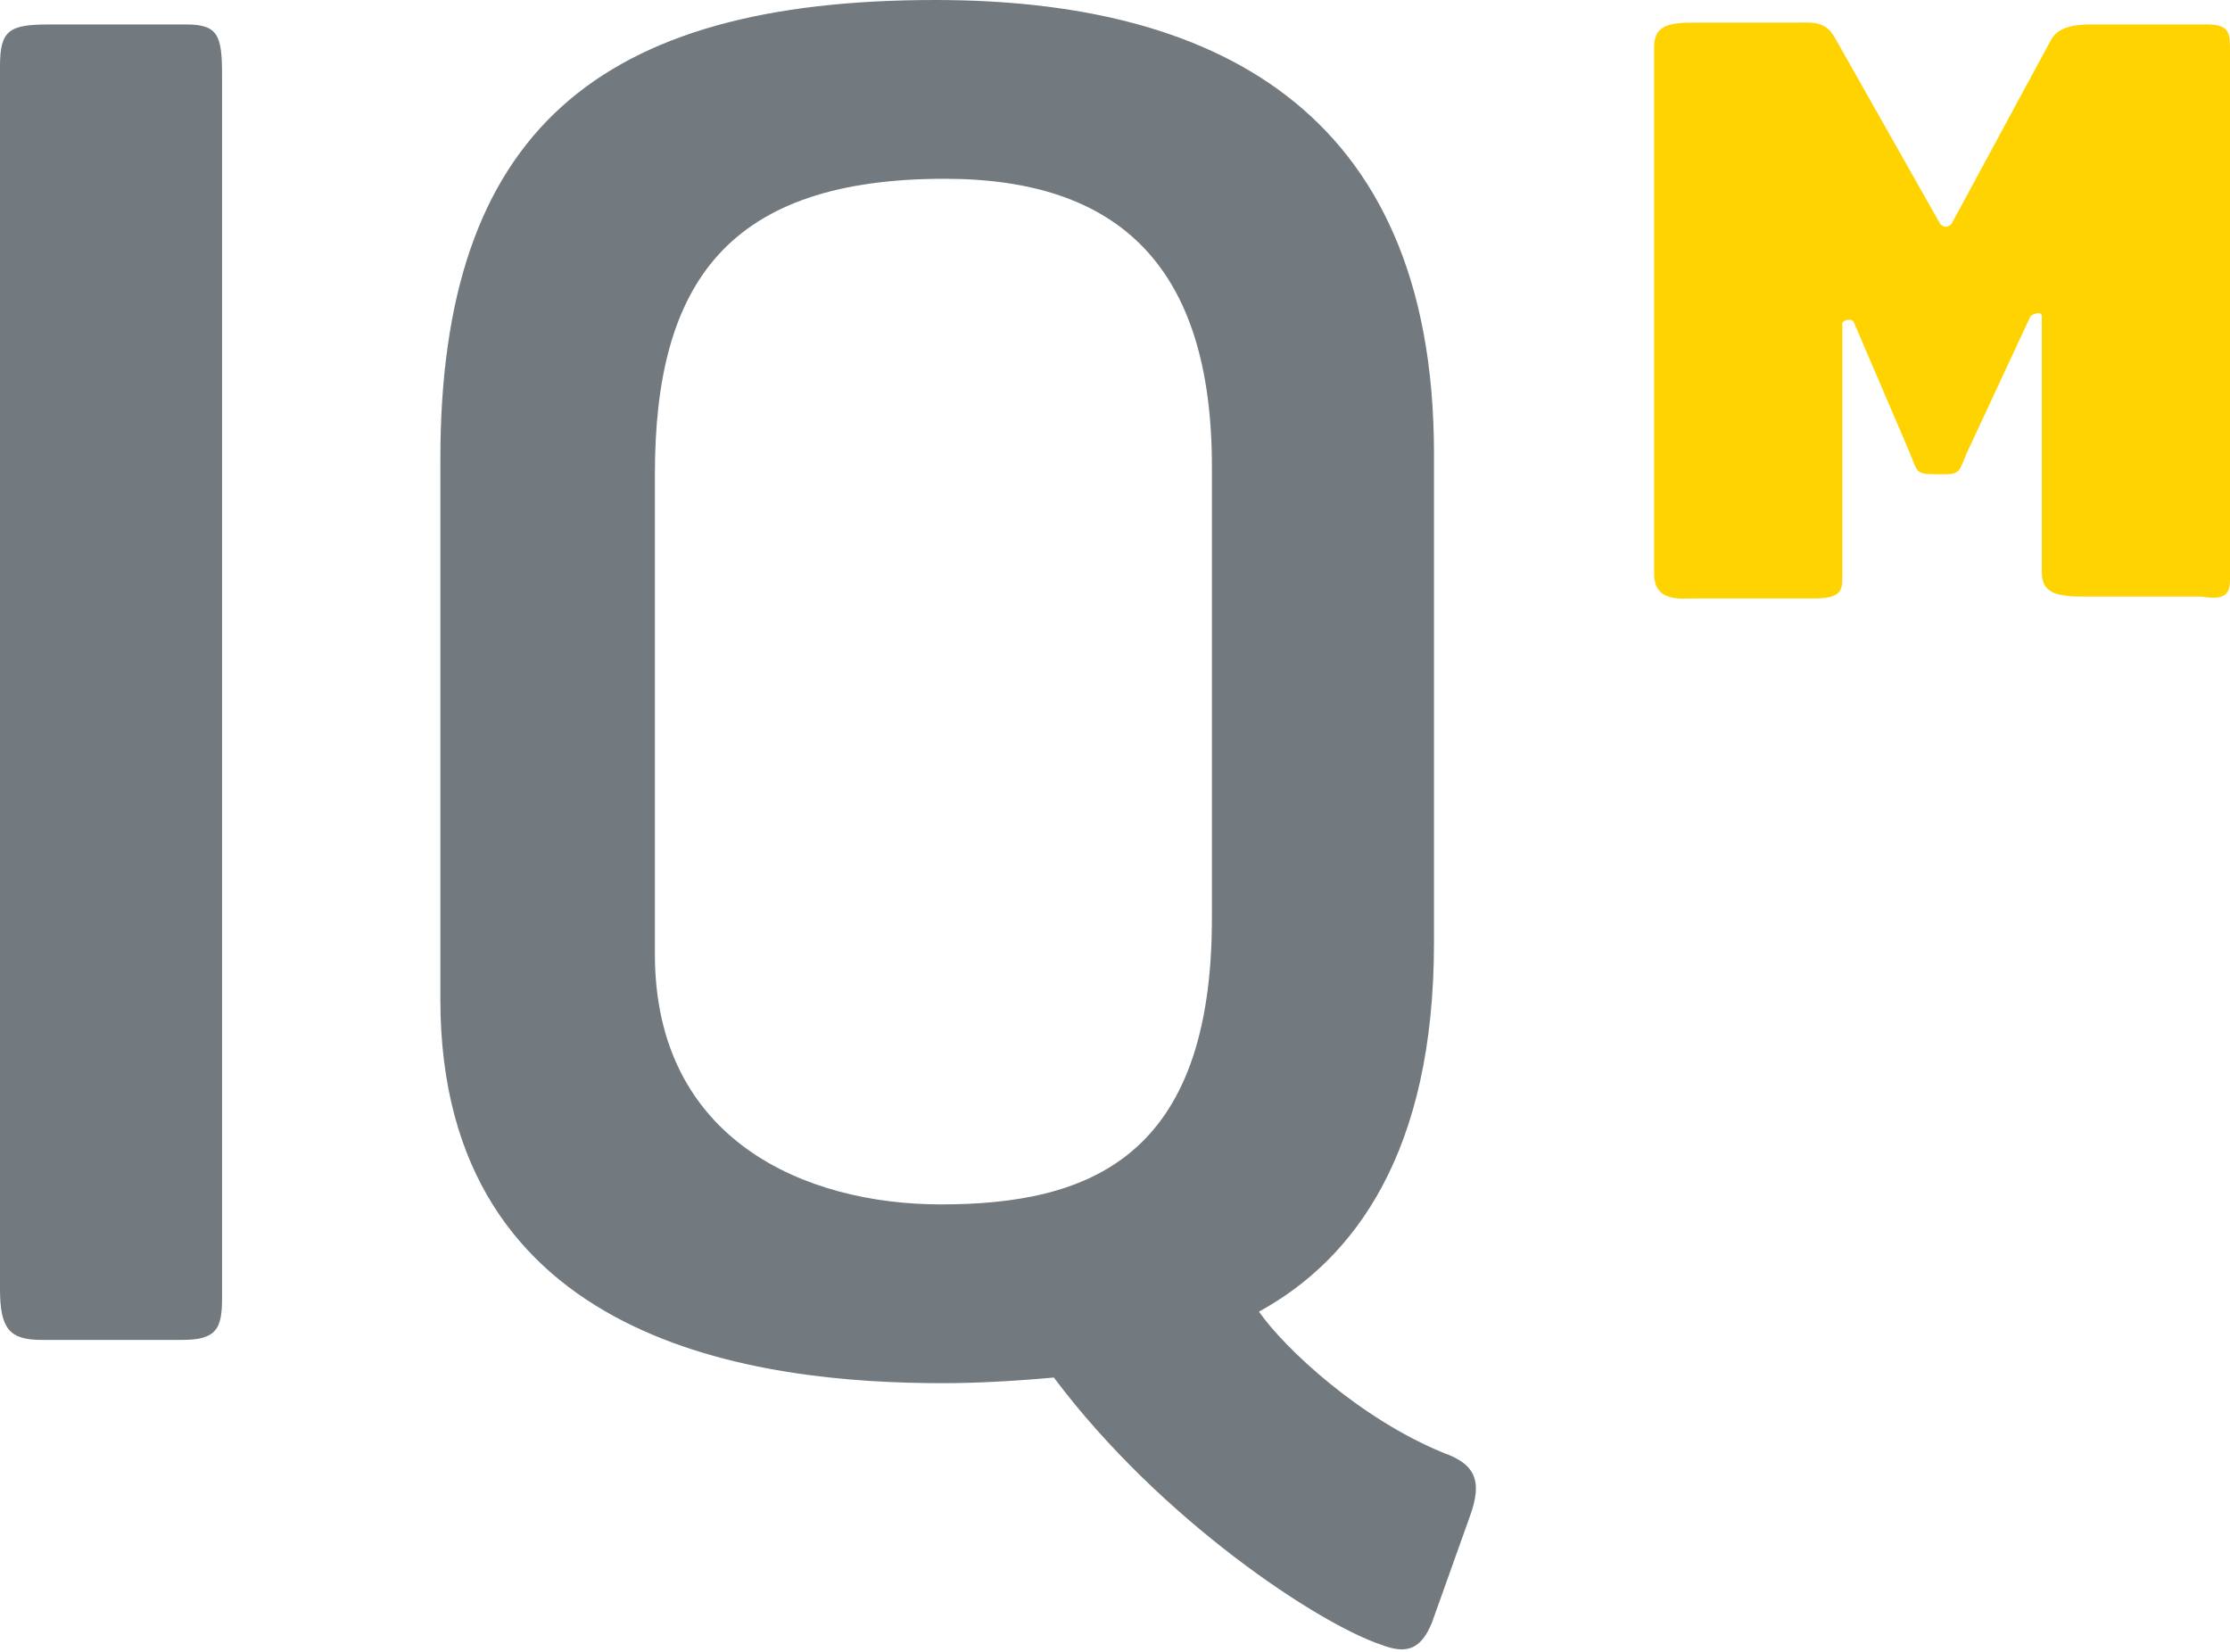
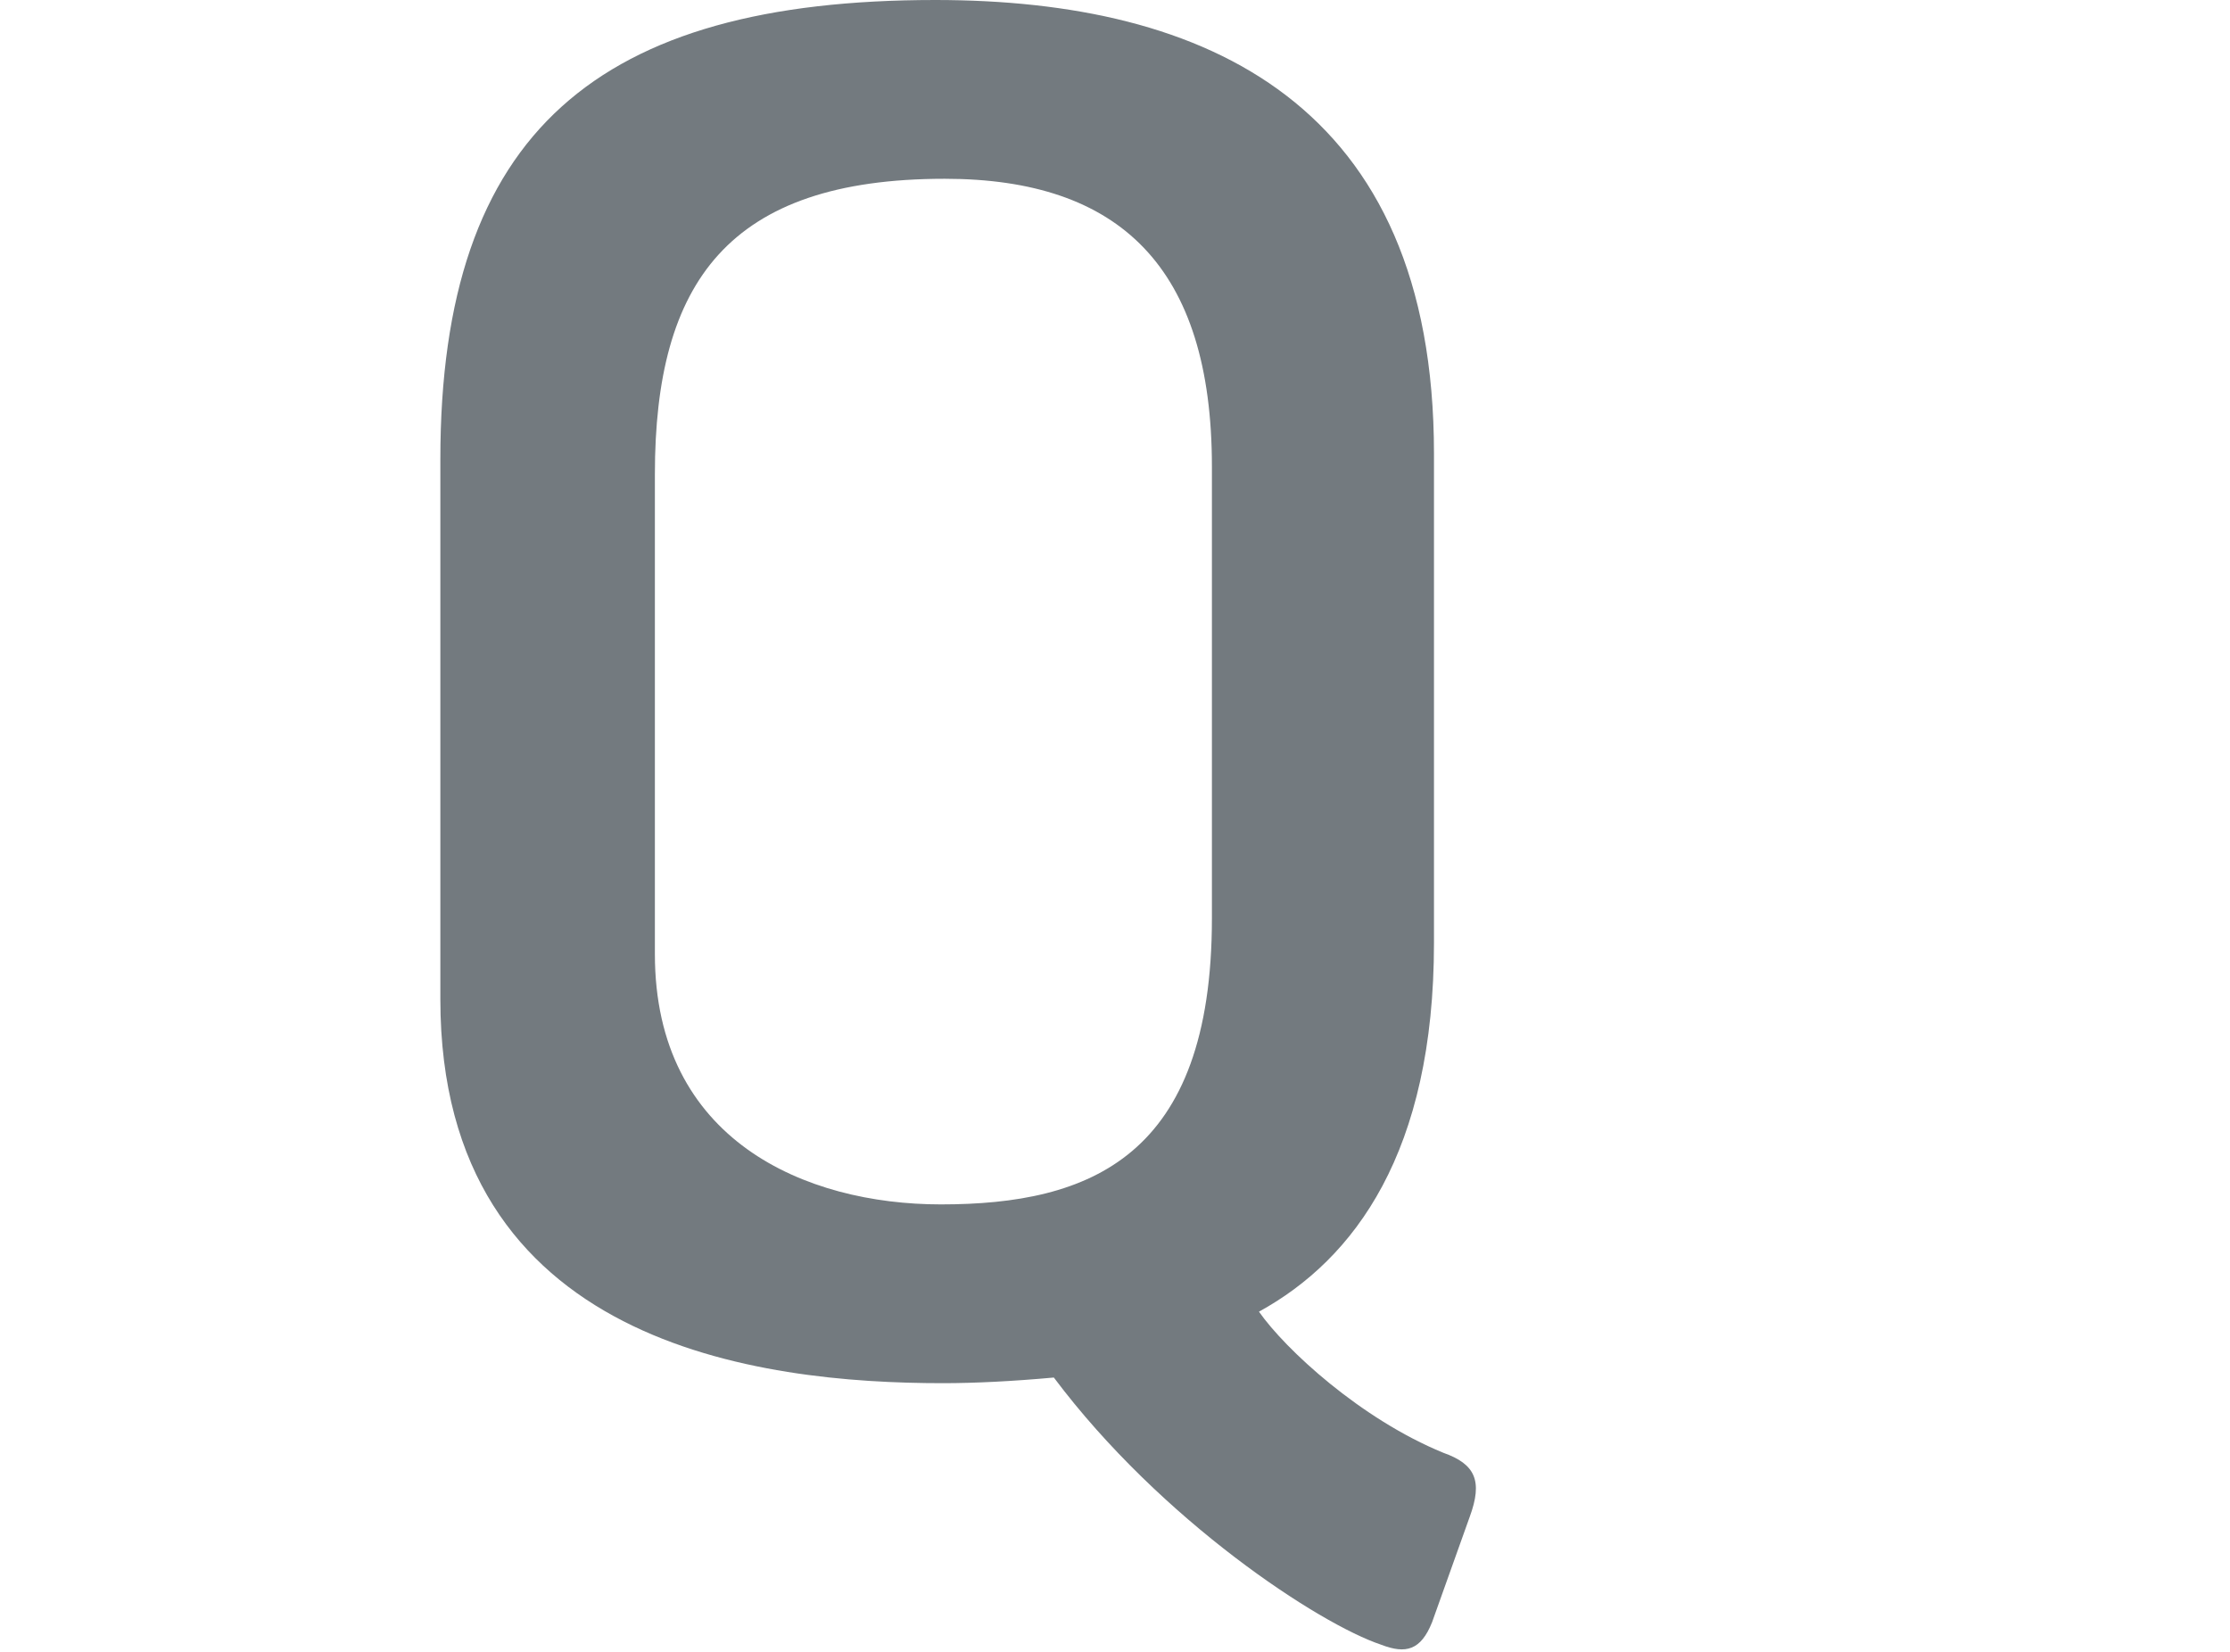
<svg xmlns="http://www.w3.org/2000/svg" version="1.1" x="0px" y="0px" viewBox="0 0 118.5 87.8" style="enable-background:new 0 0 118.5 87.8;" xml:space="preserve">
  <style type="text/css">
	.st0{fill:#737A7F;}
	.st1{fill:#FFD300;}
	.st2{display:none;}
	.st3{display:inline;fill:#FF0000;}
</style>
  <g id="Ebene_1">
-     <path class="st0" d="M11.8,69V4c0-2.1-0.2-2.7-1.9-2.7H2.6C0.5,1.3,0,1.6,0,3.5v65c0,2.1,0.5,2.7,2.2,2.7h7.5   C11.5,71.2,11.8,70.6,11.8,69" />
    <path class="st0" d="M64.4,48.8C64.4,61.5,57.9,64,50,64c-7.2,0-15.2-3.4-15.2-13.3V25.2c0-10.2,3.9-15.7,15.4-15.7   c9.3,0,14.2,4.7,14.2,15.3V48.8z M78.1,80.6c0.7-1.9,0.3-2.8-1.4-3.4c-4.4-1.8-8.4-5.5-9.8-7.5c5.1-2.8,9.3-8.5,9.3-19.6v-26   C76.2,5.5,64.1,0,49.7,0C31.8,0,23.4,7,23.4,24.4v28.7c0,18.4,17,20.4,26.7,20.4c1.7,0,3.7-0.1,5.9-0.3   c5.7,7.6,14.1,13.1,17.4,14.2c1.3,0.5,2.1,0.3,2.7-1.2L78.1,80.6z" />
-     <path class="st1" d="M118.5,30.8V2.7c0-0.9,0-1.4-1.2-1.4h-6.2c-0.8,0-1.7,0.1-2.1,0.8l-5.3,9.8c-0.2,0.2-0.4,0.2-0.6,0L97.5,2   c-0.5-0.9-1.2-0.8-2-0.8H90c-1.4,0-2.1,0.2-2.1,1.3v28c0,1.5,1.4,1.3,2.1,1.3h6.4c1.4,0,1.5-0.4,1.5-1.1V17.2   c0-0.2,0.5-0.3,0.6-0.1l3,7c0.4,1,0.3,1.1,1.4,1.1h0.4c0.8,0,0.8-0.1,1.2-1.1l3.4-7.3c0.1-0.1,0.6-0.3,0.6,0v13.6   c0,1,0.6,1.3,2.1,1.3h6.4C118.2,31.9,118.5,31.6,118.5,30.8" />
  </g>
  <g id="Ebene_2" class="st2">
</g>
</svg>